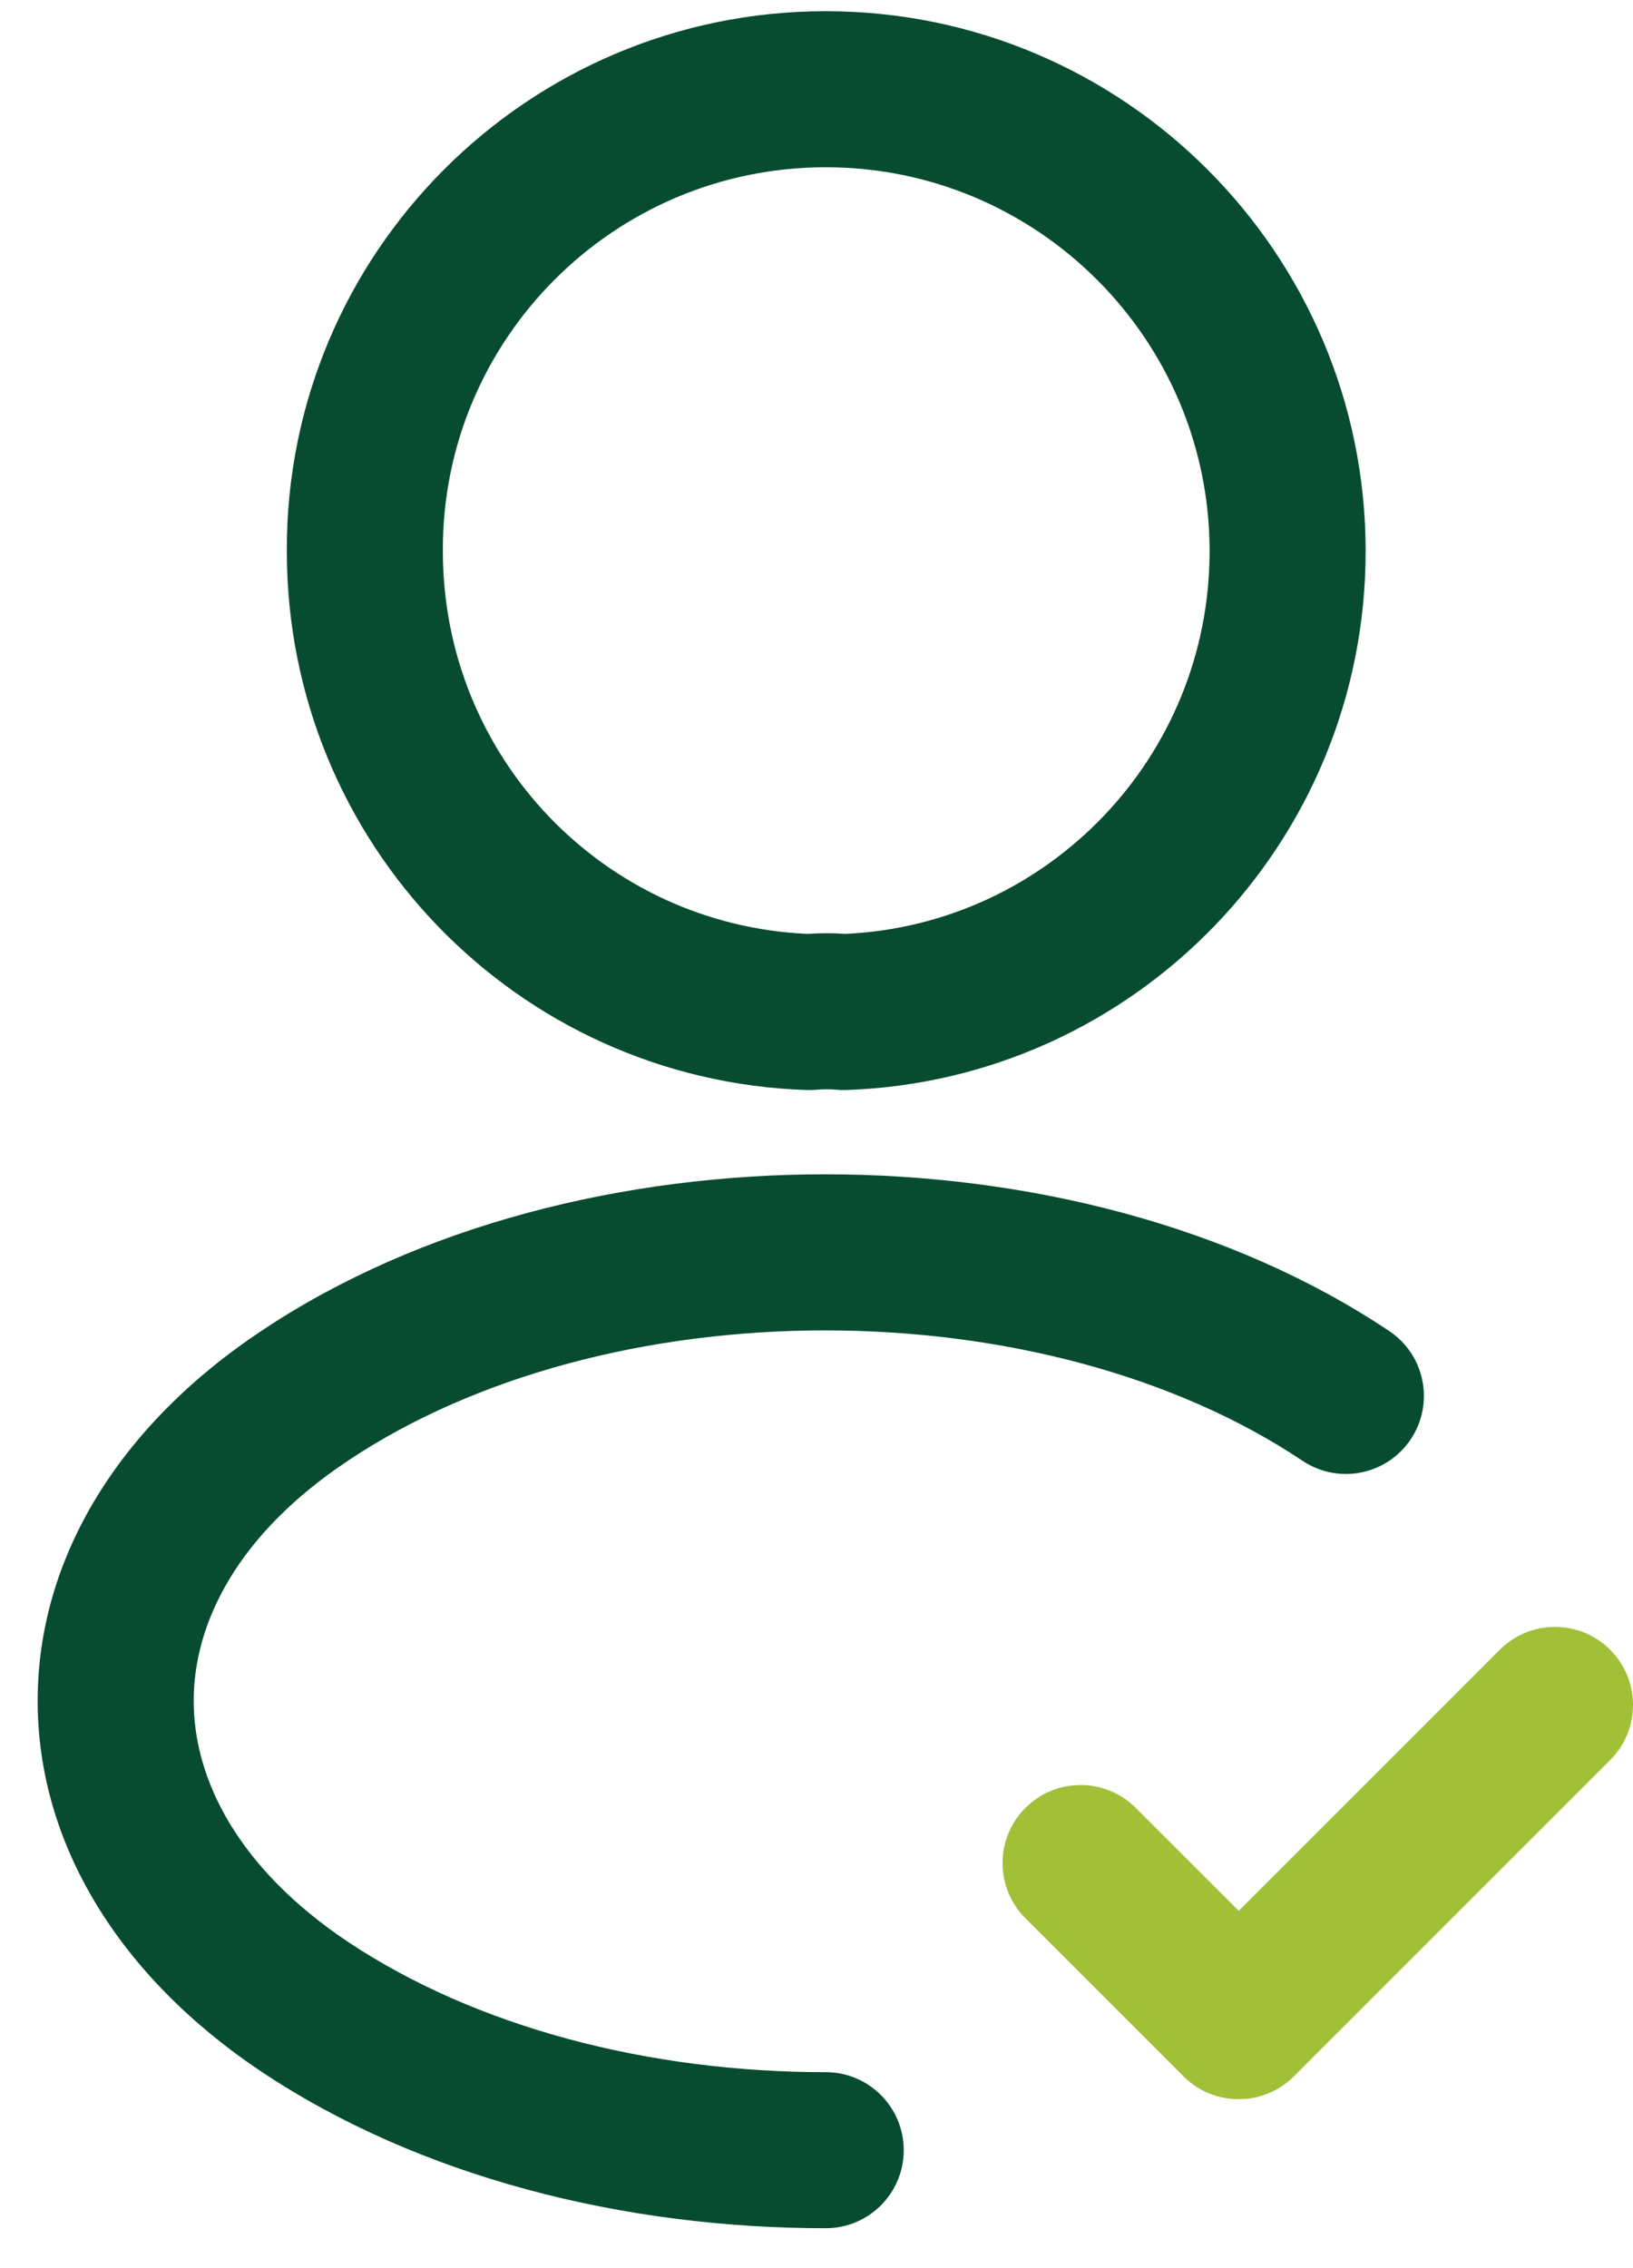
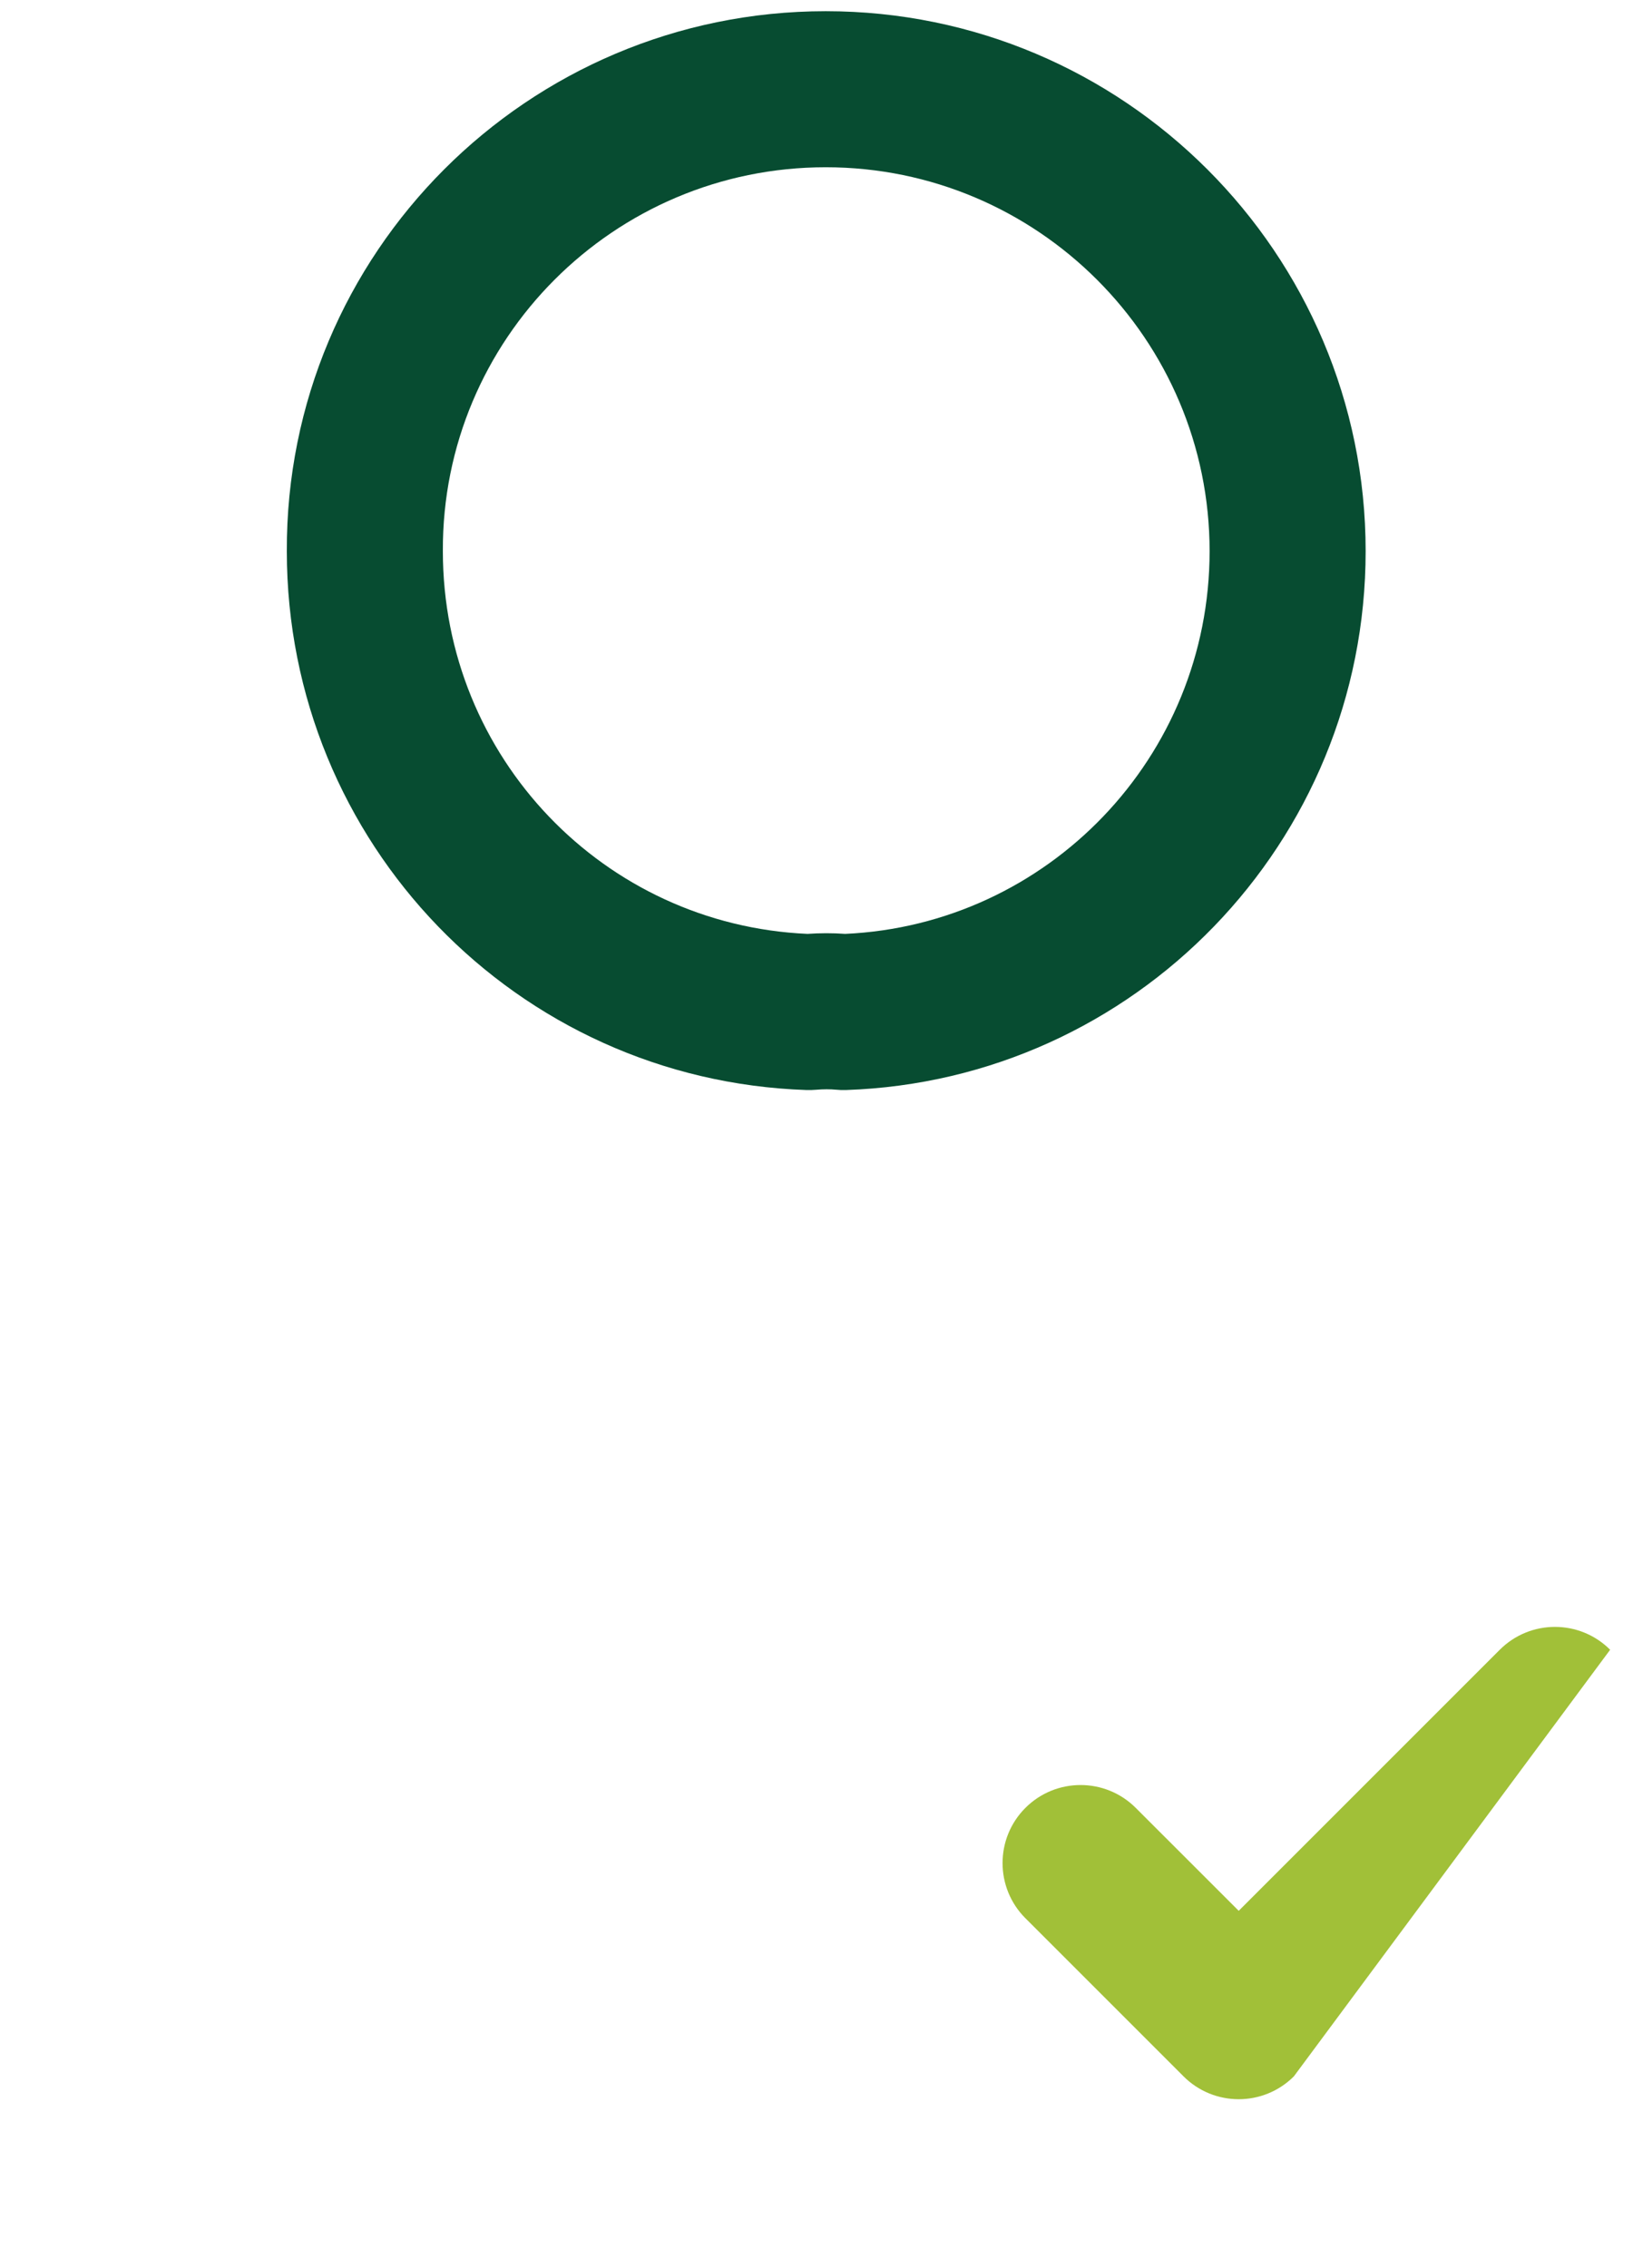
<svg xmlns="http://www.w3.org/2000/svg" width="36" height="50" viewBox="0 0 36 50" fill="none">
-   <path fill-rule="evenodd" clip-rule="evenodd" d="M35.496 36.368C36.168 37.039 36.168 38.129 35.496 38.8L28.524 45.772C27.852 46.444 26.763 46.444 26.091 45.772L22.605 42.286C21.934 41.614 21.934 40.526 22.605 39.854C23.277 39.182 24.366 39.182 25.038 39.854L27.308 42.123L33.063 36.368C33.735 35.696 34.824 35.696 35.496 36.368Z" fill="#A1C038" />
+   <path fill-rule="evenodd" clip-rule="evenodd" d="M35.496 36.368L28.524 45.772C27.852 46.444 26.763 46.444 26.091 45.772L22.605 42.286C21.934 41.614 21.934 40.526 22.605 39.854C23.277 39.182 24.366 39.182 25.038 39.854L27.308 42.123L33.063 36.368C33.735 35.696 34.824 35.696 35.496 36.368Z" fill="#A1C038" />
  <path fill-rule="evenodd" clip-rule="evenodd" d="M18.203 3.687C13.533 3.687 9.744 7.481 9.763 12.143L9.763 12.15C9.763 16.698 13.316 20.388 17.801 20.587C18.073 20.568 18.36 20.567 18.632 20.587C23.096 20.385 26.666 16.693 26.666 12.15C26.666 7.481 22.872 3.687 18.203 3.687ZM6.323 12.153C6.298 5.579 11.636 0.247 18.203 0.247C24.772 0.247 30.106 5.581 30.106 12.15C30.106 18.582 25.013 23.814 18.651 24.029C18.574 24.031 18.498 24.029 18.422 24.021C18.311 24.01 18.146 24.009 17.992 24.023C17.921 24.029 17.849 24.031 17.778 24.029C11.392 23.814 6.325 18.581 6.323 12.153Z" fill="#074C31" />
-   <path fill-rule="evenodd" clip-rule="evenodd" d="M18.191 29.328C14.29 29.328 10.48 30.321 7.669 32.202L7.666 32.205L7.666 32.205C5.25 33.812 4.27 35.762 4.27 37.495C4.27 39.229 5.25 41.186 7.668 42.805C10.493 44.687 14.292 45.68 18.203 45.68C19.153 45.68 19.923 46.45 19.923 47.4C19.923 48.35 19.153 49.12 18.203 49.12C13.766 49.12 9.264 48.003 5.759 45.666L5.756 45.664C2.625 43.568 0.83 40.64 0.83 37.495C0.83 34.35 2.625 31.427 5.758 29.342C9.254 27.003 13.768 25.887 18.191 25.887C22.616 25.887 27.131 27.004 30.627 29.343C31.416 29.871 31.628 30.939 31.1 31.729C30.571 32.519 29.503 32.73 28.714 32.202C25.902 30.321 22.092 29.328 18.191 29.328Z" fill="#074C31" />
</svg>